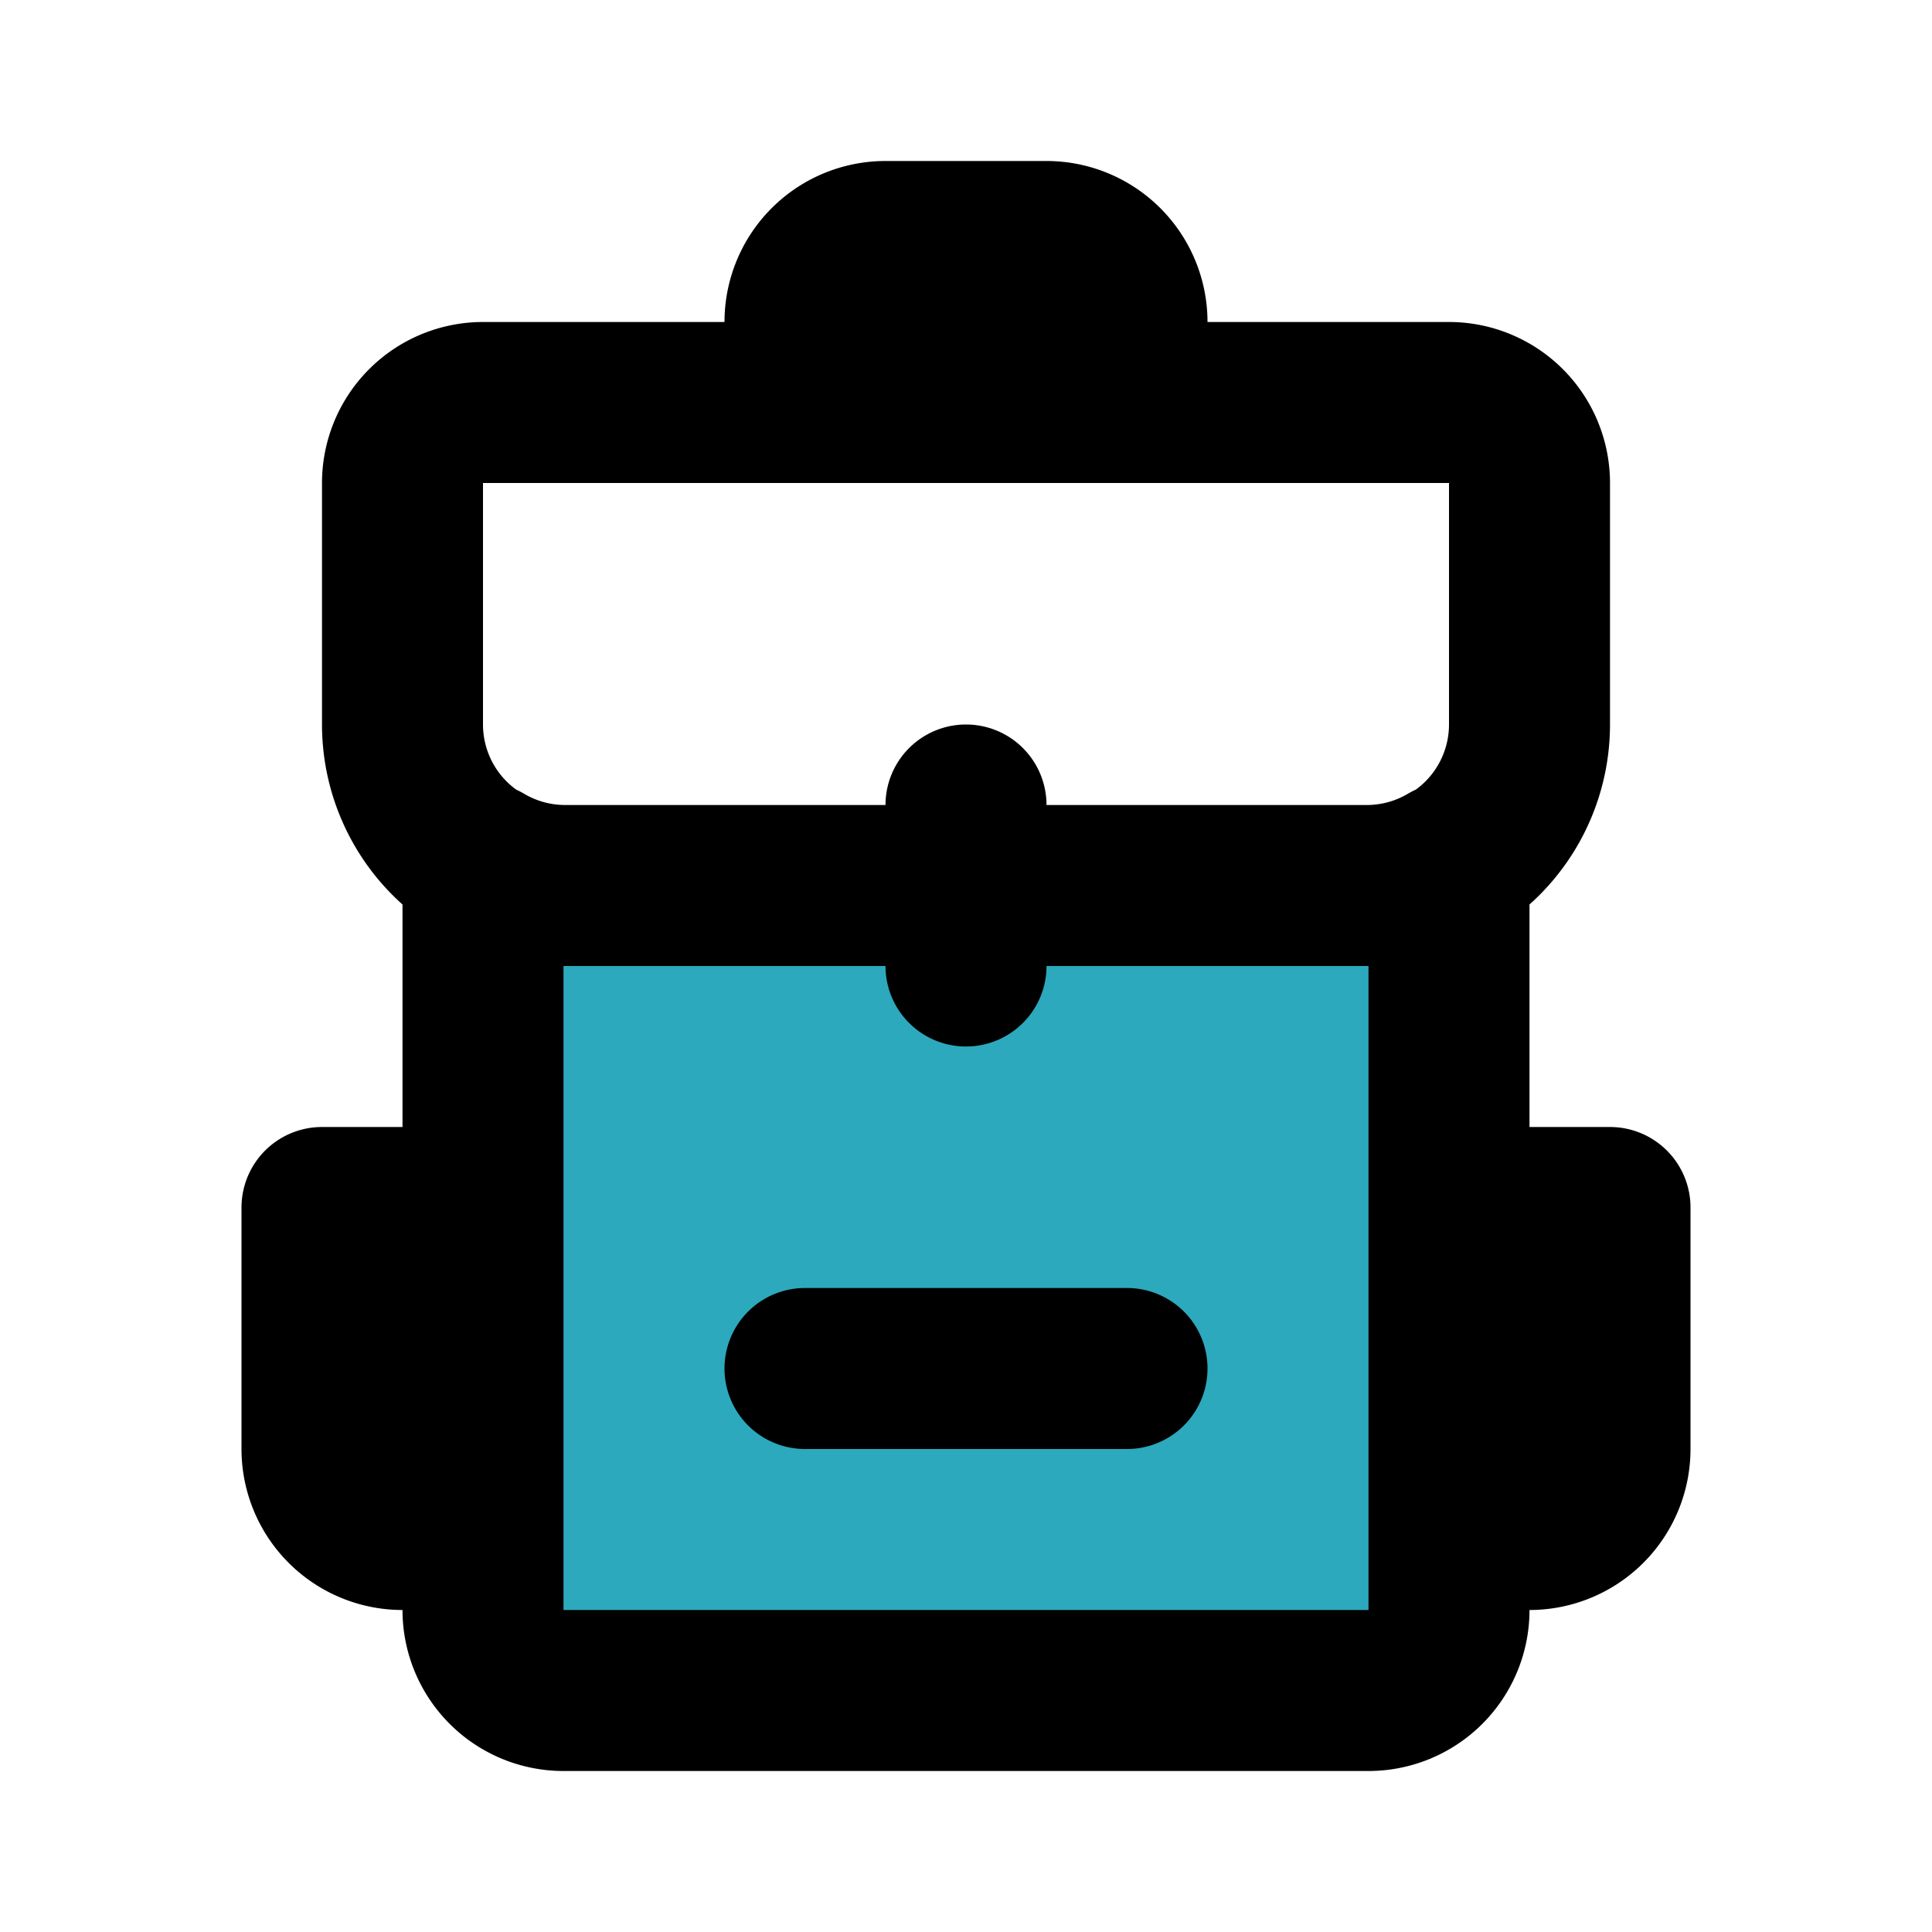
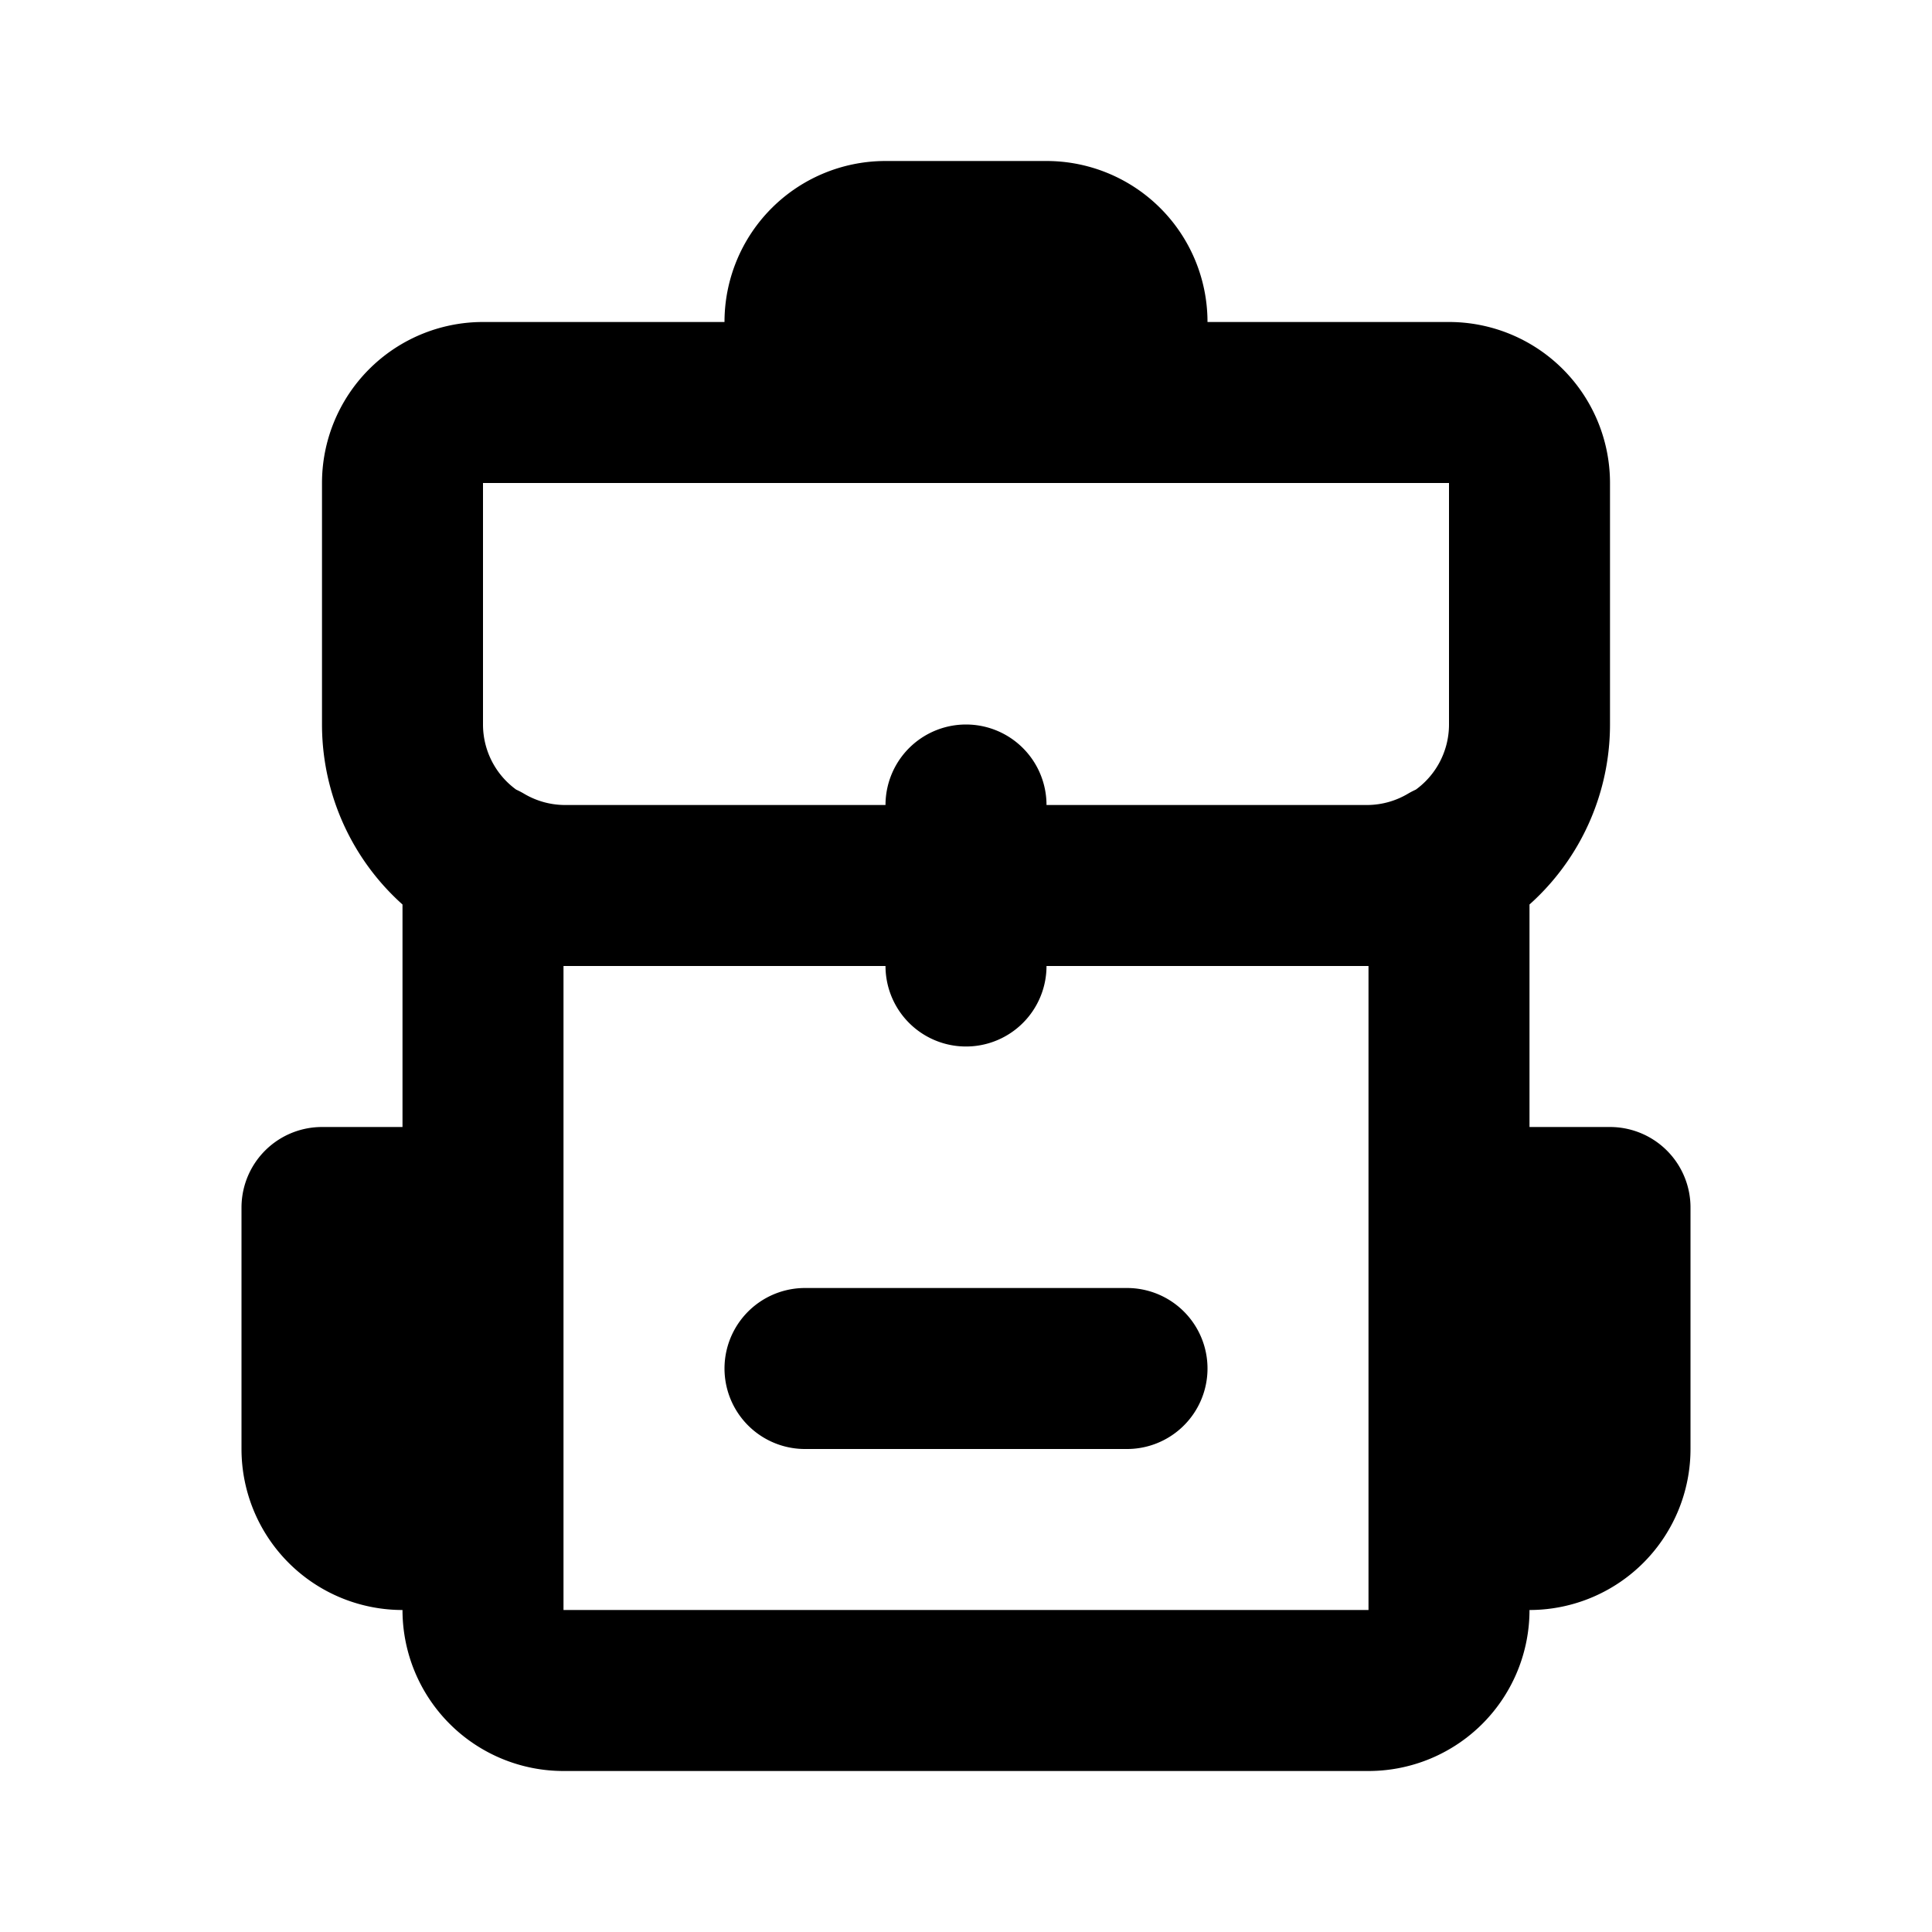
<svg xmlns="http://www.w3.org/2000/svg" fill="#000000" width="800px" height="800px" viewBox="0 0 24 24" id="school-bag" data-name="Flat Line" class="icon flat-line">
-   <path id="secondary" d="M17,11H7a2,2,0,0,1-1-.28V20a1,1,0,0,0,1,1H17a1,1,0,0,0,1-1V10.72A2,2,0,0,1,17,11Z" style="fill: rgb(44, 169, 188); stroke-width: 2;" />
-   <path id="primary" d="M10,17h4M14,4a1,1,0,0,0-1-1H11a1,1,0,0,0-1,1V5h4Zm4,15h1a1,1,0,0,0,1-1V15H18ZM6,15H4v3a1,1,0,0,0,1,1H6ZM19,9V6a1,1,0,0,0-1-1H6A1,1,0,0,0,5,6V9a2,2,0,0,0,2,2H17A2,2,0,0,0,19,9Zm-2,2H7a2,2,0,0,1-1-.28V20a1,1,0,0,0,1,1H17a1,1,0,0,0,1-1V10.72A2,2,0,0,1,17,11Zm-5-1v2" style="fill: none; stroke: rgb(0, 0, 0); stroke-linecap: round; stroke-linejoin: round; stroke-width: 2;" />
+   <path id="primary" d="M10,17h4M14,4a1,1,0,0,0-1-1H11a1,1,0,0,0-1,1V5h4Zm4,15h1a1,1,0,0,0,1-1V15H18M6,15H4v3a1,1,0,0,0,1,1H6ZM19,9V6a1,1,0,0,0-1-1H6A1,1,0,0,0,5,6V9a2,2,0,0,0,2,2H17A2,2,0,0,0,19,9Zm-2,2H7a2,2,0,0,1-1-.28V20a1,1,0,0,0,1,1H17a1,1,0,0,0,1-1V10.72A2,2,0,0,1,17,11Zm-5-1v2" style="fill: none; stroke: rgb(0, 0, 0); stroke-linecap: round; stroke-linejoin: round; stroke-width: 2;" />
</svg>